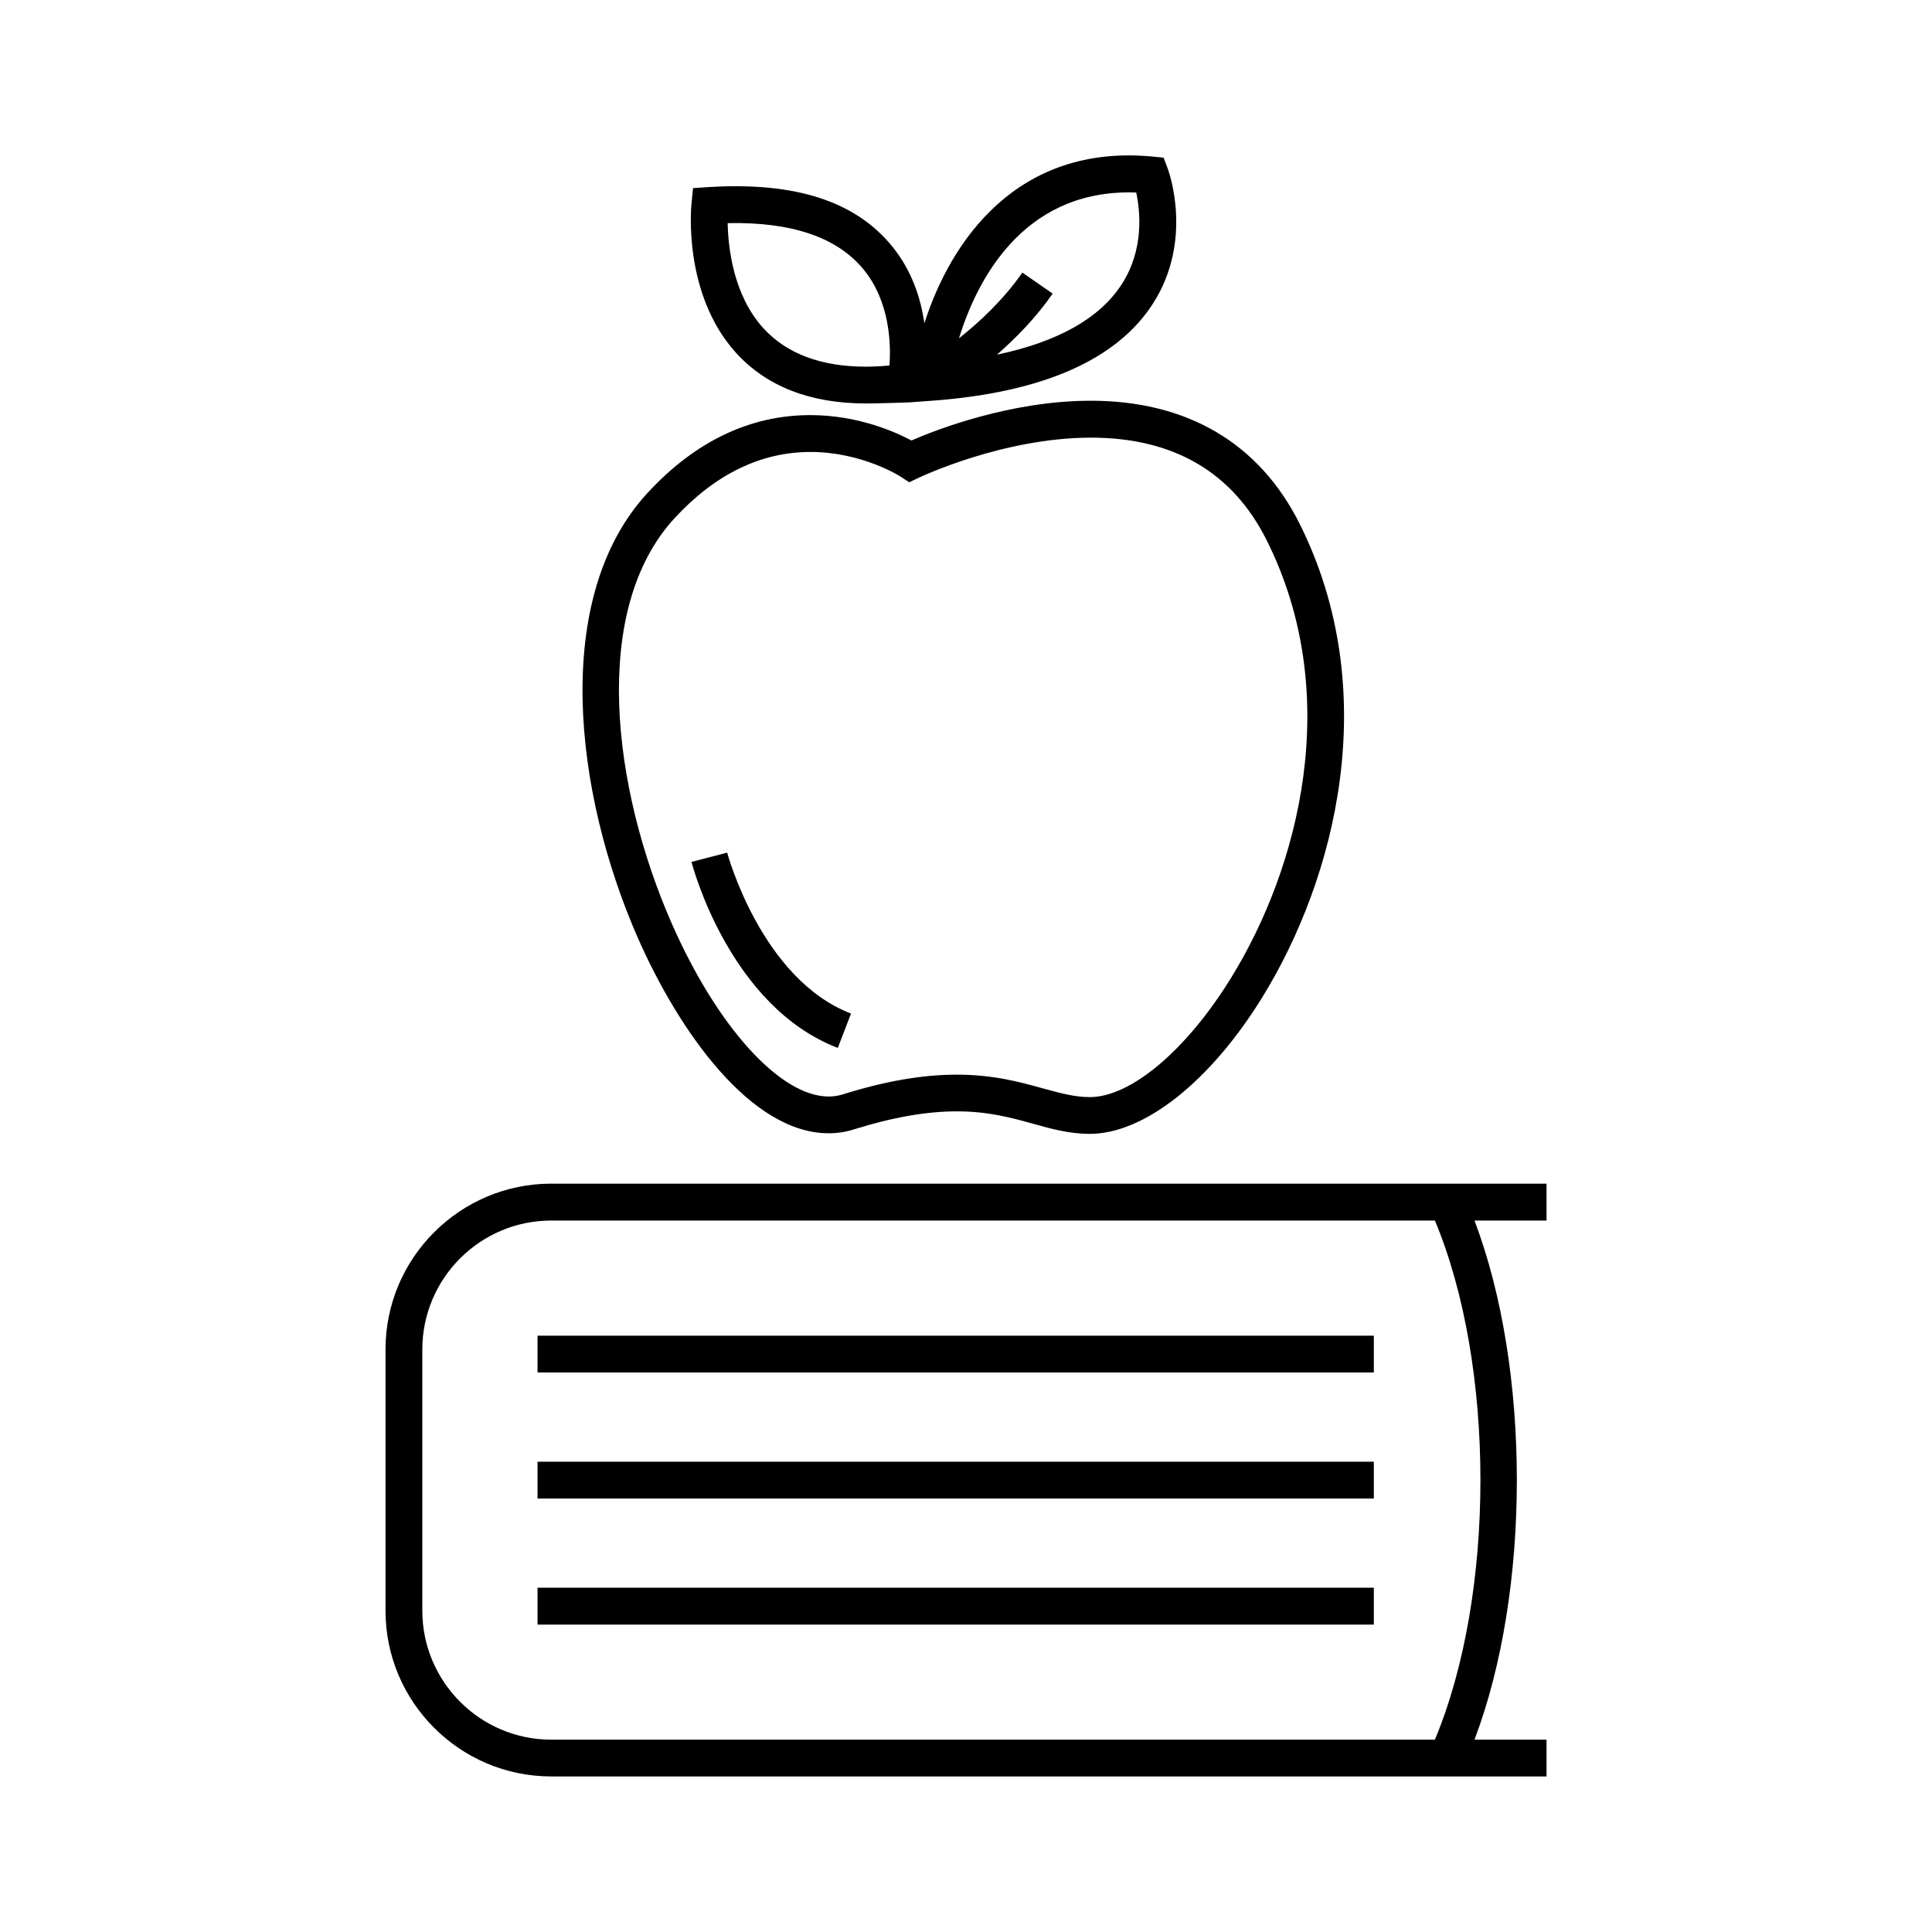
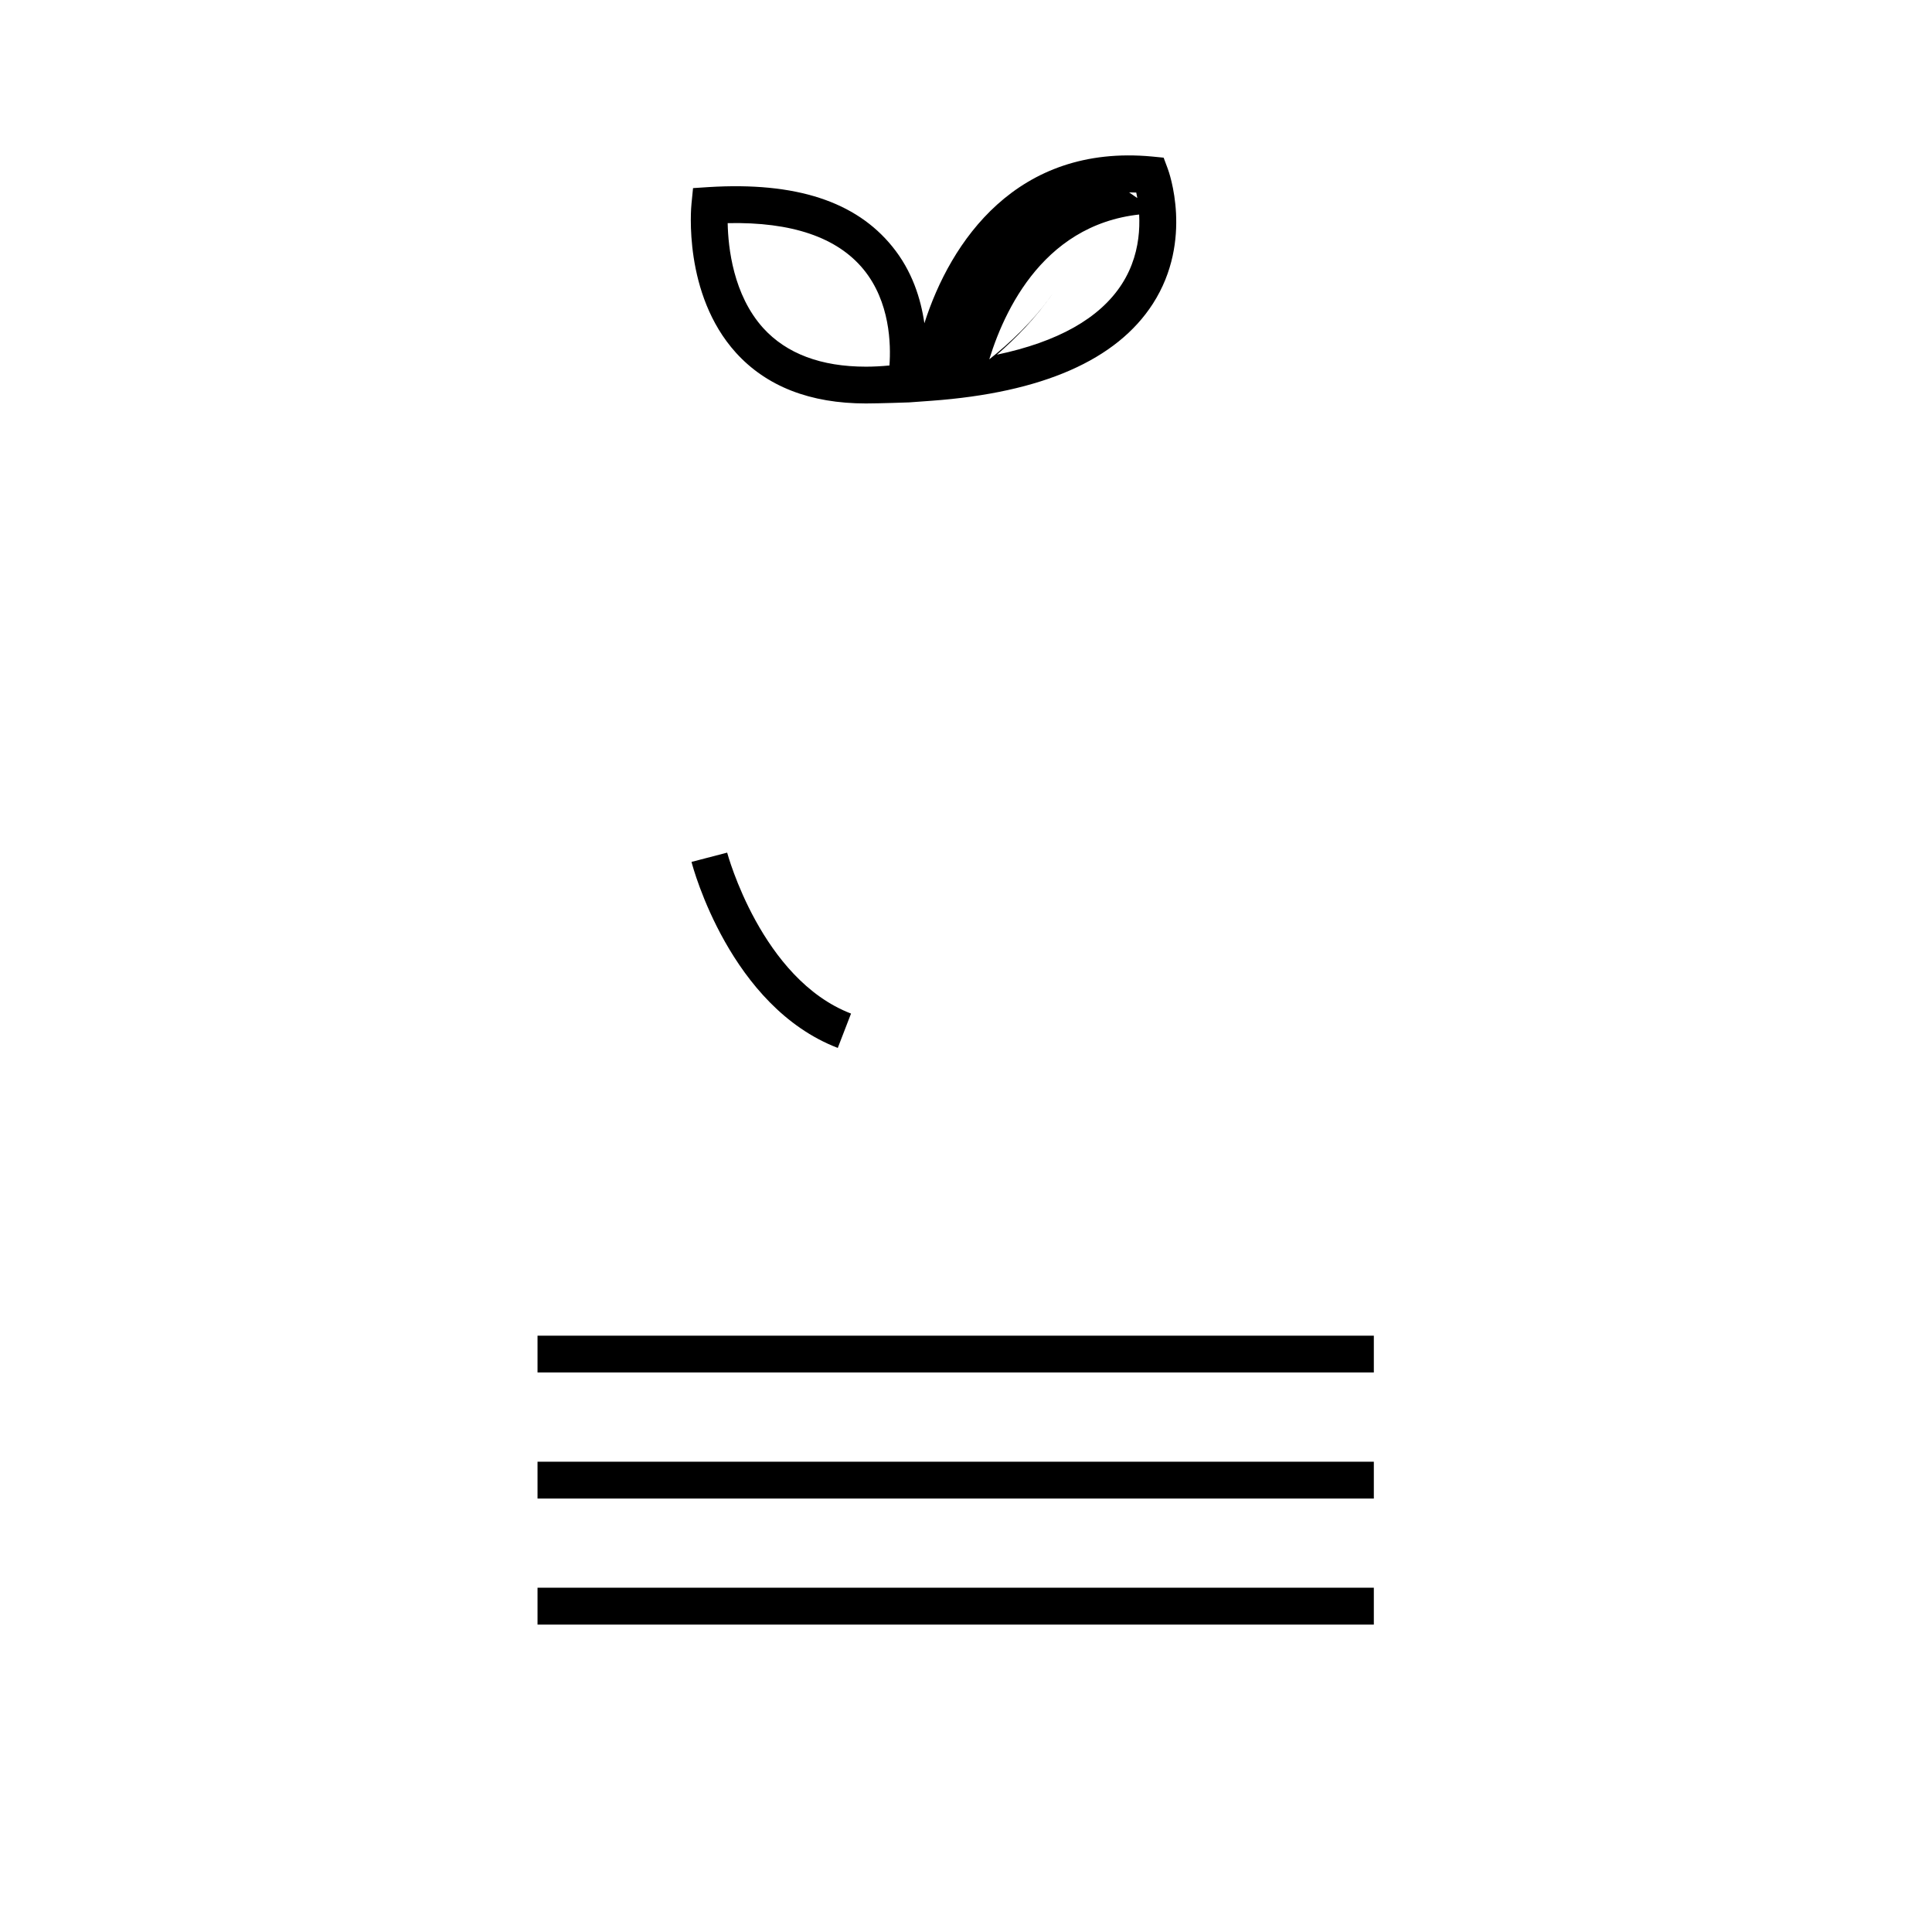
<svg xmlns="http://www.w3.org/2000/svg" fill="#000000" width="800px" height="800px" version="1.1" viewBox="144 144 512 512">
  <g>
-     <path d="m373.48 250.92c0.016 0 0.016 0 0 0 3.559 0 11.492-0.285 11.492-0.285l5.856-0.426c29.379-2.141 49.121-10.816 58.711-25.742 10.816-16.848 4.203-35.062 3.906-35.816l-1.07-2.867-3.039-0.301c-35.914-3.371-53.465 22.562-60.363 44.18-0.945-6.488-3.227-13.871-8.551-20.387-9.621-11.824-25.395-17.129-48.633-15.695l-4.125 0.27-0.41 4.125c-0.109 0.961-2.266 23.961 11.762 39.484 8.094 8.941 19.684 13.461 34.465 13.461zm69.746-55.938c0.613 0 1.258 0.016 1.891 0.047 1.039 4.894 2.141 15.035-3.84 24.293-5.856 9.07-17.004 15.289-33.078 18.672 4.879-4.266 10.266-9.684 14.77-16.184l-8.031-5.574c-5.117 7.367-11.652 13.352-16.801 17.414 4.66-15.07 16.531-38.668 45.09-38.668zm-70.391 20.402c7.055 8.598 7.289 19.902 6.879 25.473-2.156 0.203-4.234 0.316-6.219 0.316h-0.016c-11.887 0-21.035-3.449-27.191-10.203-7.981-8.816-9.32-21.363-9.445-27.836 17.02-0.359 29.035 3.781 35.992 12.25z" />
-     <path d="m363.6 444.33c2.266 0 4.488-0.332 6.629-1.008 10.312-3.227 19.254-4.801 27.316-4.801 8.375 0 14.406 1.668 20.246 3.289 4.945 1.387 9.652 2.676 15.004 2.676 14.422 0 31.914-13.84 45.688-36.133 19.43-31.457 32.227-81.004 9.902-125.61-10.676-21.301-29.773-32.543-55.293-32.543-21.223 0-40.855 7.621-47.547 10.531-4.359-2.312-14.25-6.723-26.781-6.723-16.027 0-30.559 6.957-43.219 20.688-25.348 27.551-19.539 79.02-2.535 117.8 11.027 25.07 30.074 51.832 50.59 51.832zm-40.84-163c10.738-11.637 22.844-17.555 36.039-17.555 13.648 0 23.742 6.453 23.836 6.519l2.332 1.512 2.457-1.18c0.234-0.109 22.34-10.645 45.688-10.645 21.867 0 37.535 9.133 46.555 27.16 20.547 41.027 8.582 86.891-9.477 116.1-11.84 19.145-26.512 31.504-37.391 31.504-4.031 0-7.902-1.07-12.406-2.312-6.172-1.699-13.129-3.637-22.844-3.637-9.07 0-18.957 1.699-30.246 5.242-1.195 0.363-2.394 0.551-3.684 0.551h-0.016c-12.832 0-29.566-18.469-41.629-45.957-15.73-35.918-21.57-83.008 0.785-107.3z" />
-     <path d="m553.83 457.68h-263.74c-24.215 0-43.926 19.711-43.926 43.941v69.227c0 24.215 19.711 43.926 43.926 43.926h263.76v-9.746h-19.098c14.973-39.453 14.973-98.133 0-137.57h19.098l-0.004-9.777zm-29.566 147.35h-234.18c-18.828 0-34.164-15.352-34.164-34.18v-69.227c0-18.844 15.336-34.164 34.164-34.164h234.18c16.09 38.492 16.09 99.059 0 137.57z" />
+     <path d="m373.48 250.92c0.016 0 0.016 0 0 0 3.559 0 11.492-0.285 11.492-0.285l5.856-0.426c29.379-2.141 49.121-10.816 58.711-25.742 10.816-16.848 4.203-35.062 3.906-35.816l-1.07-2.867-3.039-0.301c-35.914-3.371-53.465 22.562-60.363 44.18-0.945-6.488-3.227-13.871-8.551-20.387-9.621-11.824-25.395-17.129-48.633-15.695l-4.125 0.27-0.41 4.125c-0.109 0.961-2.266 23.961 11.762 39.484 8.094 8.941 19.684 13.461 34.465 13.461zm69.746-55.938c0.613 0 1.258 0.016 1.891 0.047 1.039 4.894 2.141 15.035-3.84 24.293-5.856 9.07-17.004 15.289-33.078 18.672 4.879-4.266 10.266-9.684 14.77-16.184c-5.117 7.367-11.652 13.352-16.801 17.414 4.66-15.07 16.531-38.668 45.09-38.668zm-70.391 20.402c7.055 8.598 7.289 19.902 6.879 25.473-2.156 0.203-4.234 0.316-6.219 0.316h-0.016c-11.887 0-21.035-3.449-27.191-10.203-7.981-8.816-9.32-21.363-9.445-27.836 17.02-0.359 29.035 3.781 35.992 12.25z" />
    <path d="m286.45 497.97h221.63v9.746h-221.63z" />
    <path d="m286.45 531.37h221.63v9.762h-221.63z" />
    <path d="m286.45 564.76h221.63v9.777h-221.63z" />
    <path d="m366.02 421.71 3.512-9.102c-23.758-9.133-32.73-42.32-32.828-42.652l-9.445 2.457c0.395 1.574 10.281 38.367 38.762 49.297z" />
  </g>
</svg>